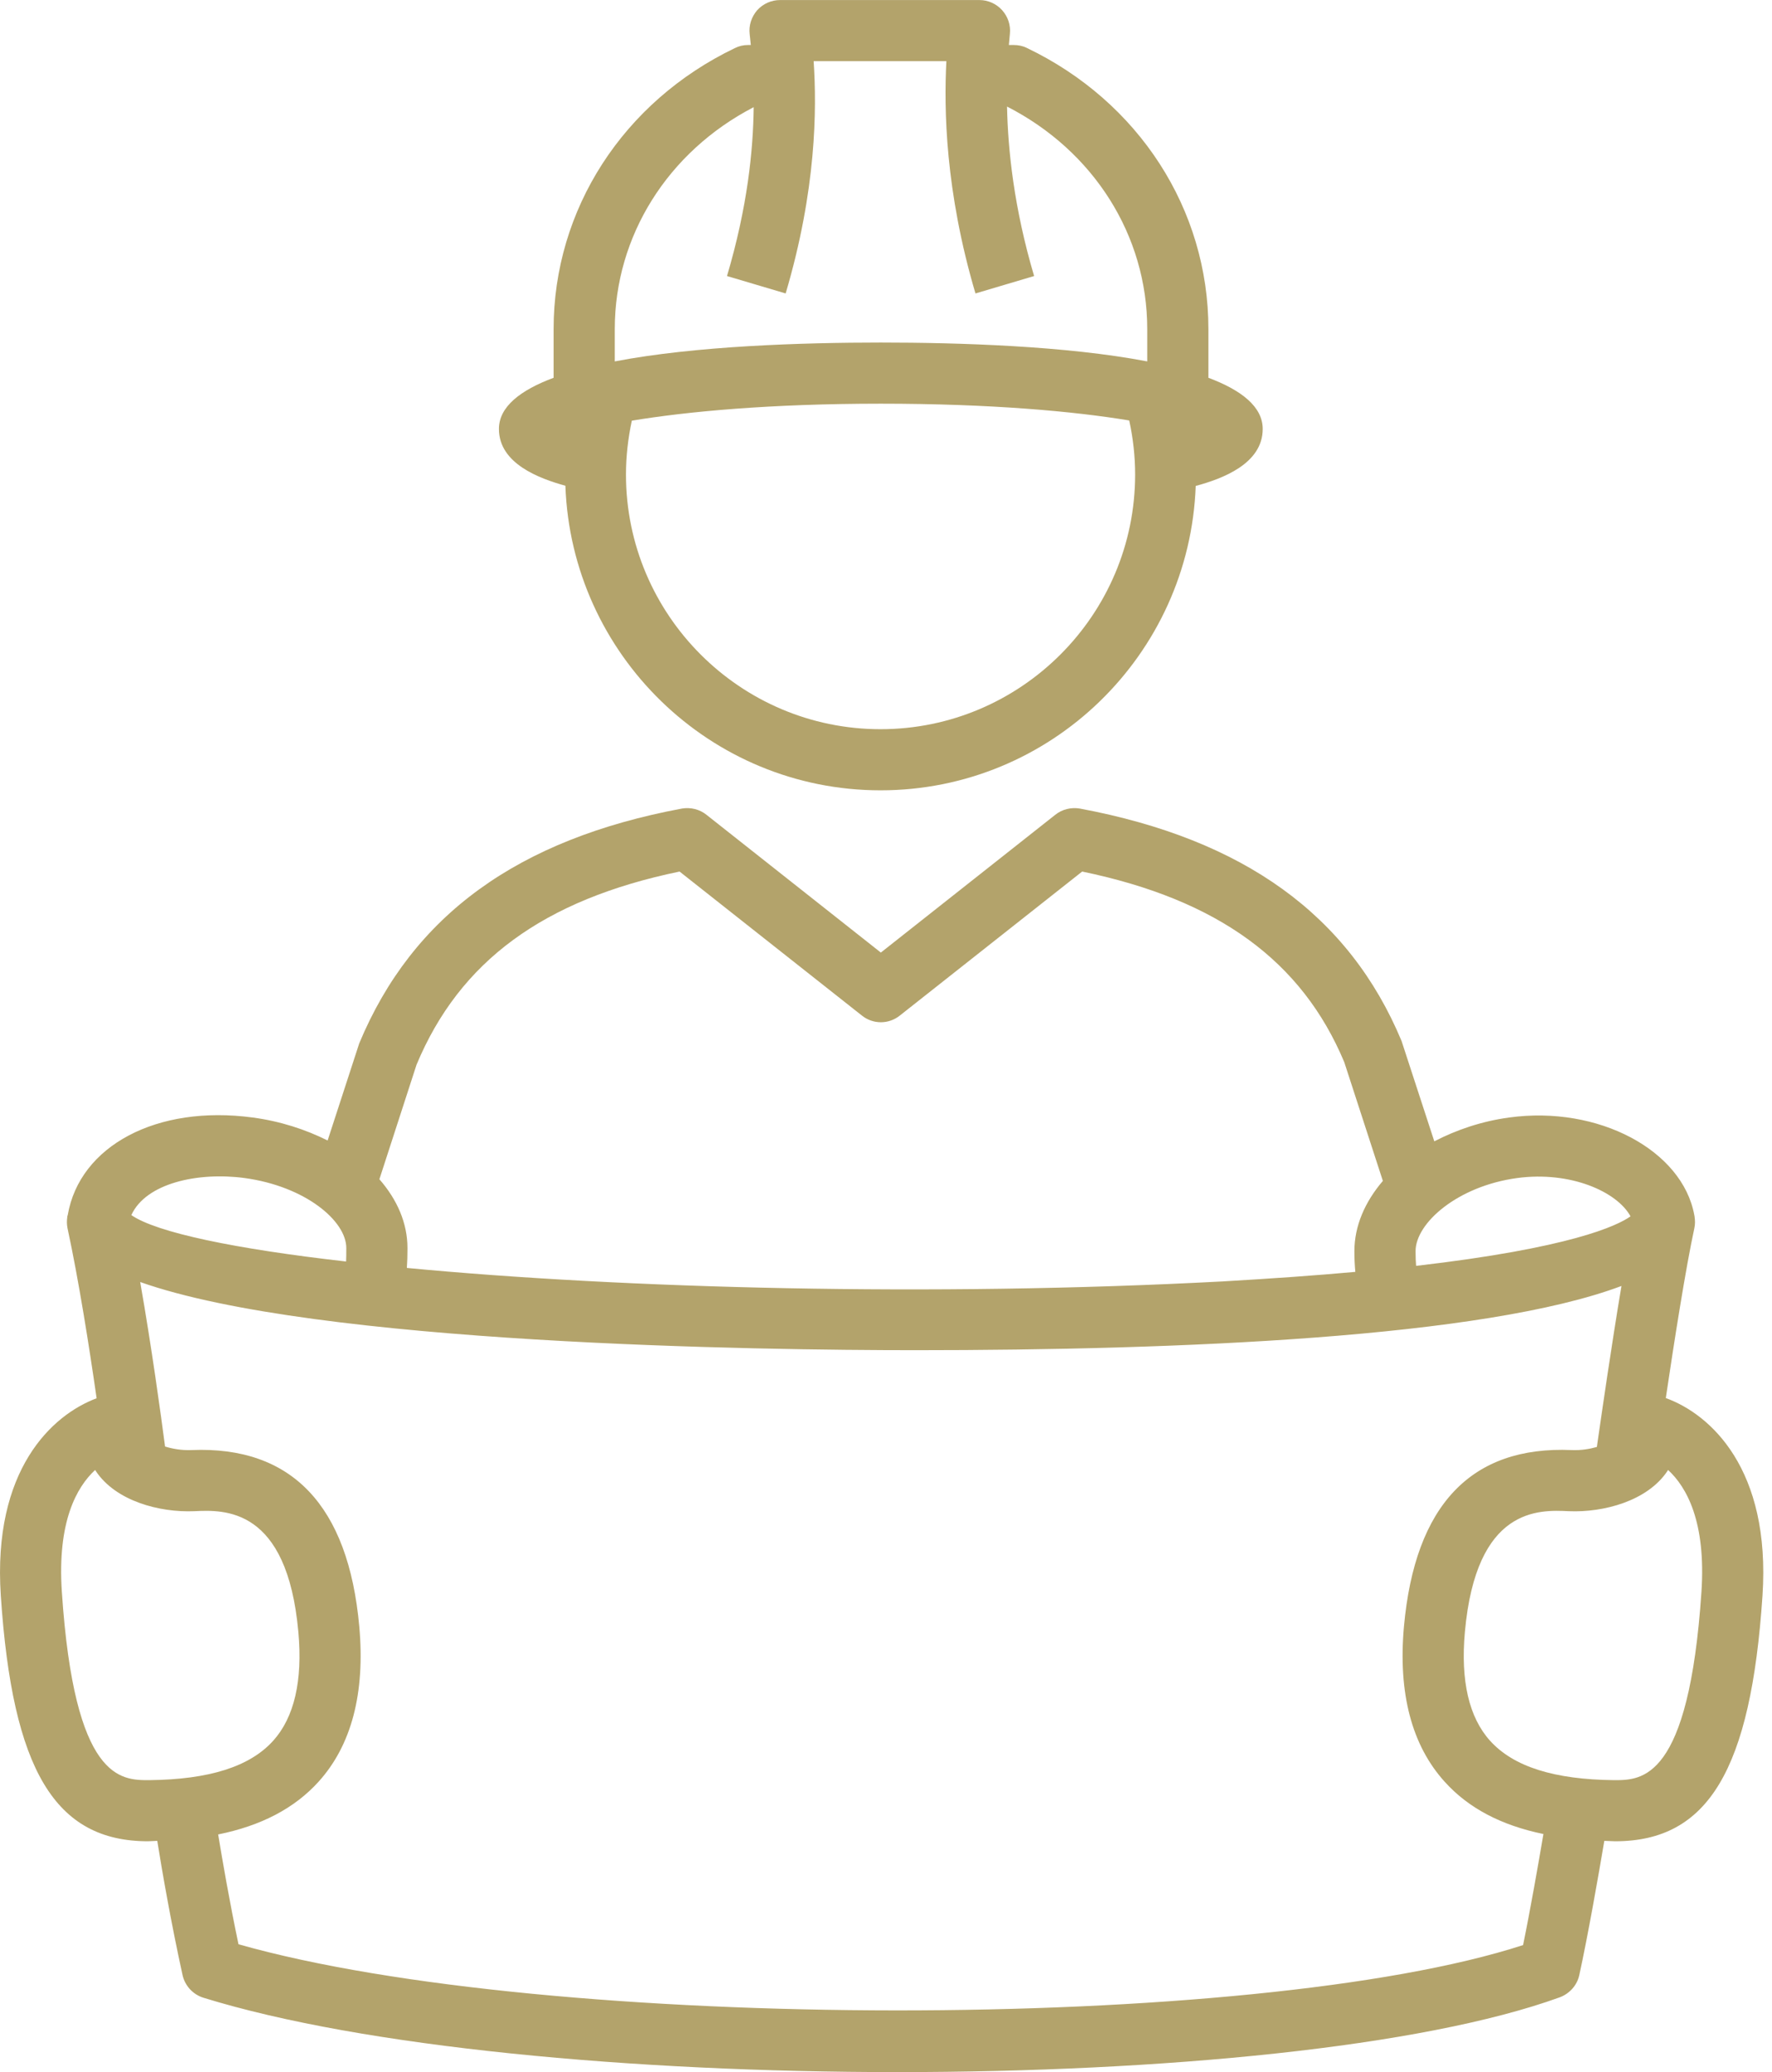
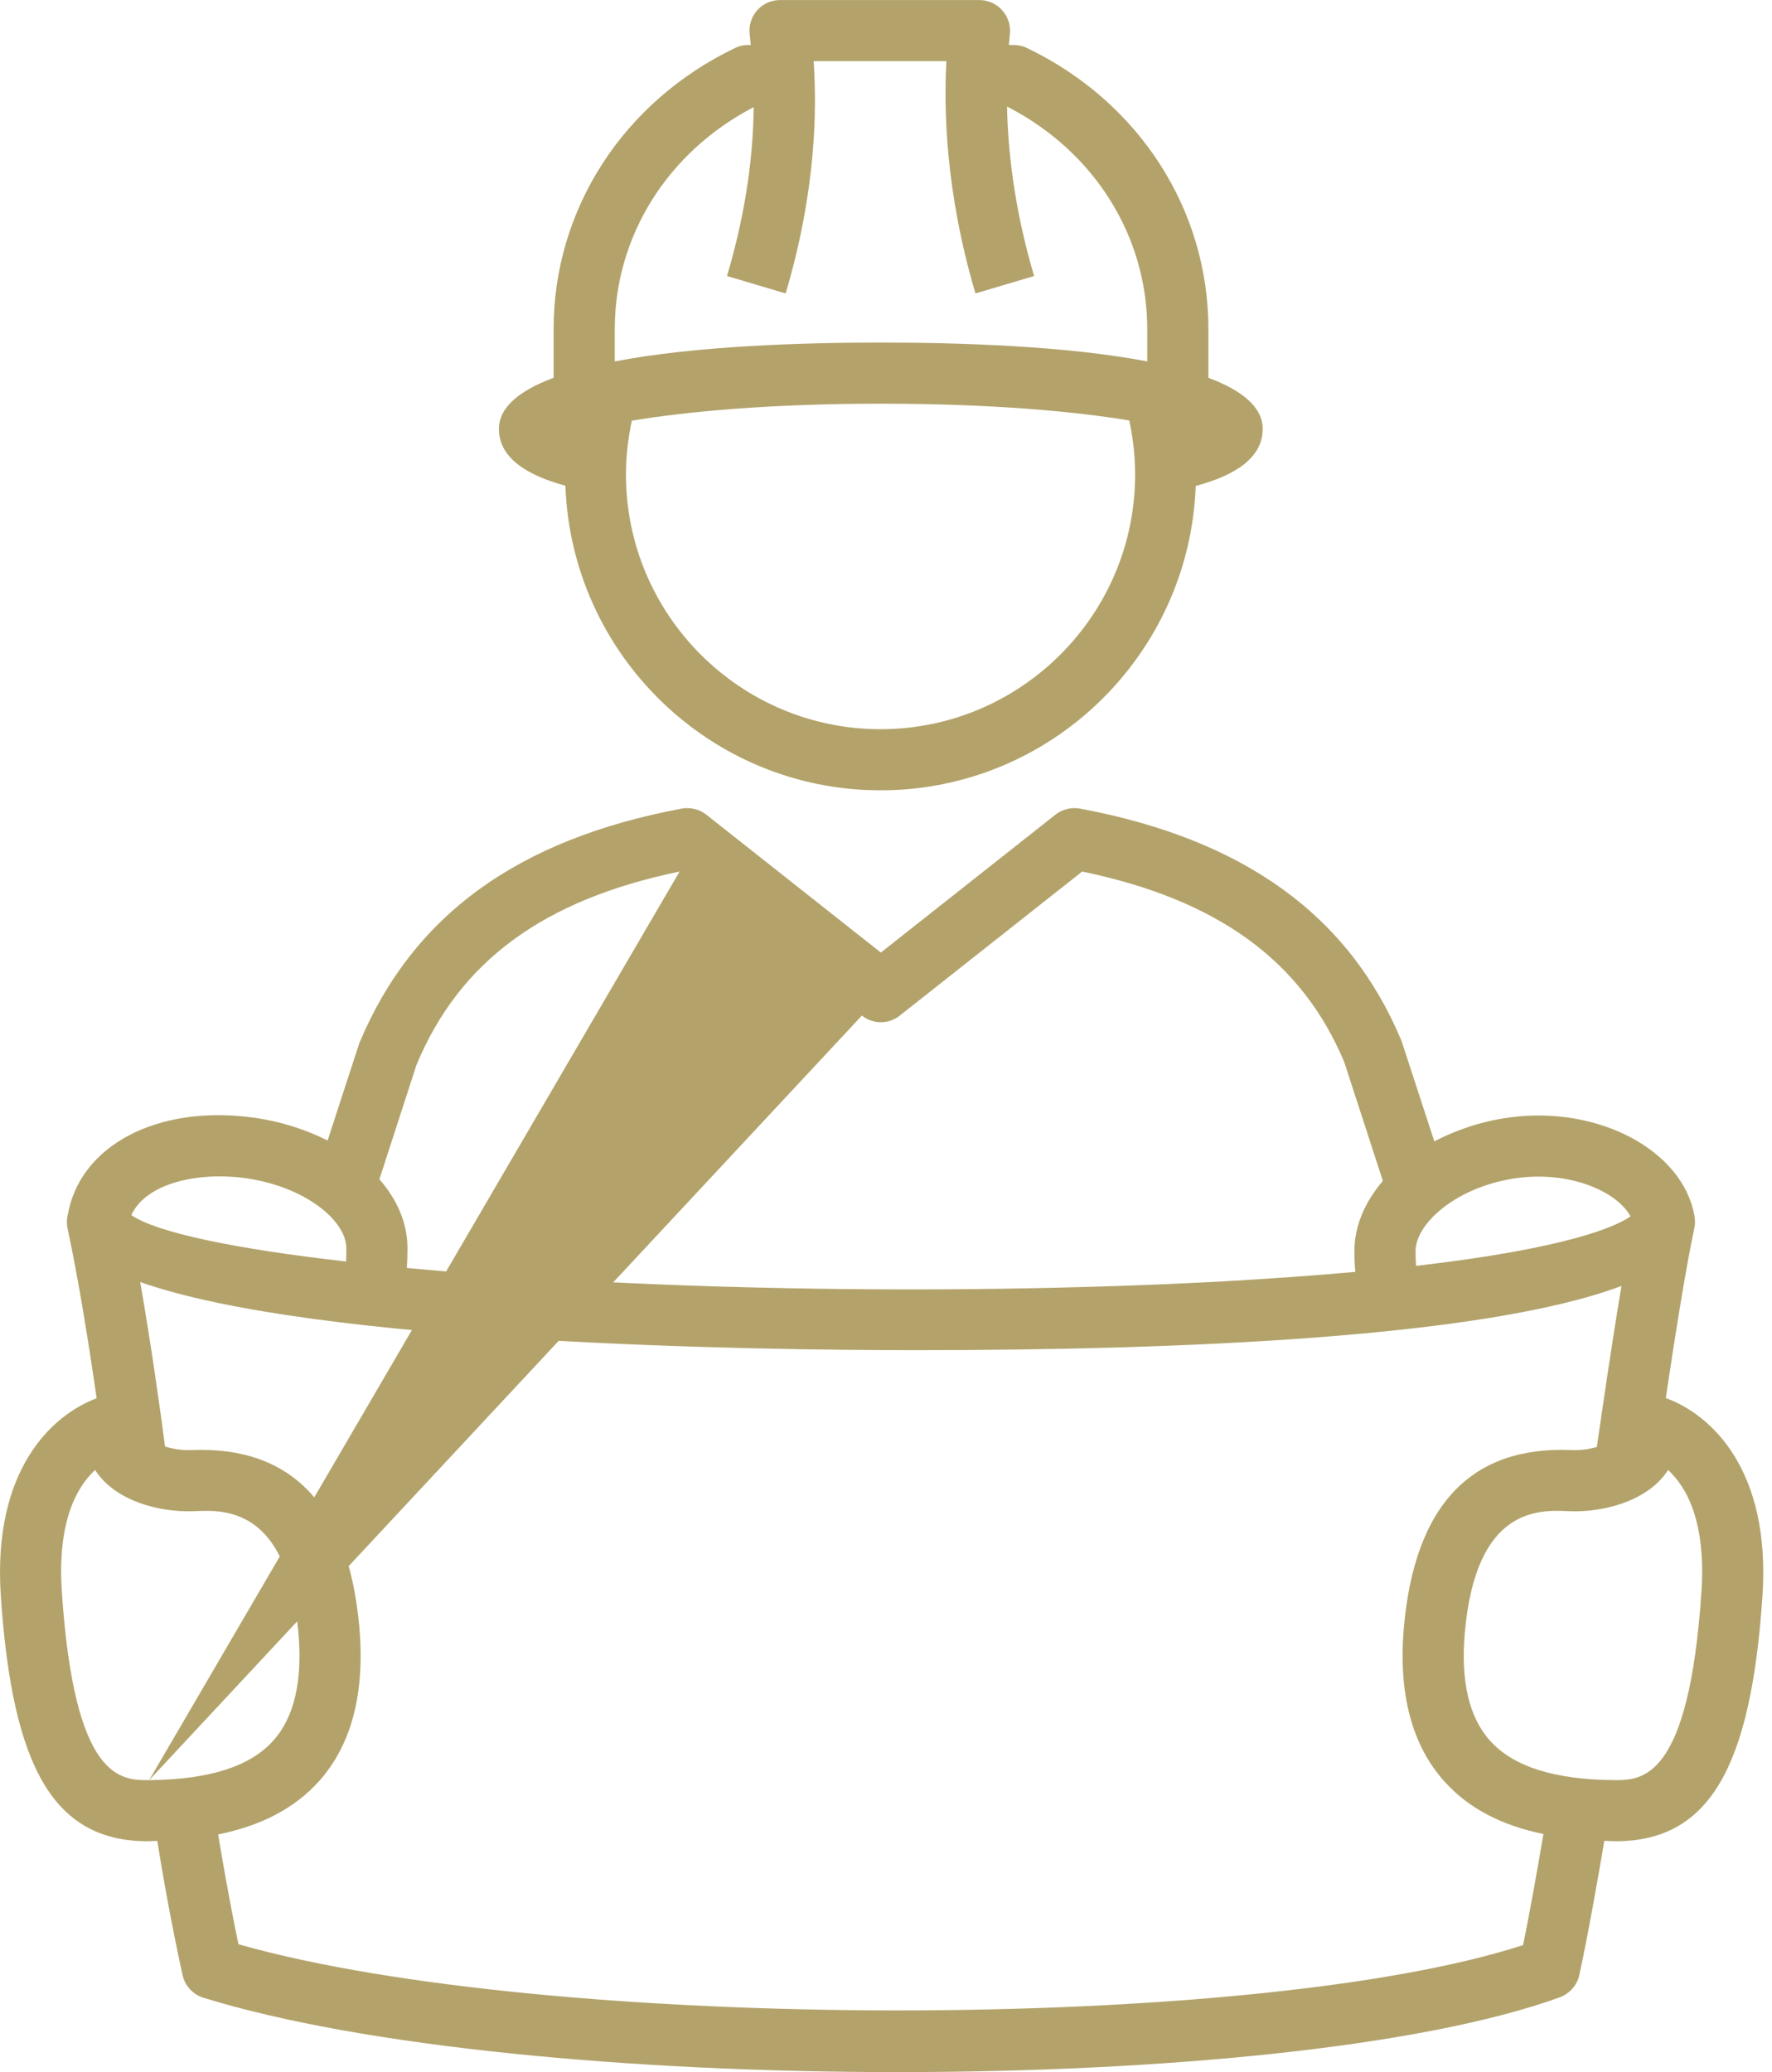
<svg xmlns="http://www.w3.org/2000/svg" width="100%" height="100%" viewBox="0 0 77 90" version="1.1" xml:space="preserve" style="fill-rule:evenodd;clip-rule:evenodd;stroke-linejoin:round;stroke-miterlimit:2;">
  <g transform="matrix(1,0,0,1,-378.741,-1854.79)">
    <g transform="matrix(0.9,0,0,0.9,124.861,133.344)">
-       <path d="M362.517,1980.19C362.921,1977.47 363.479,1973.91 363.896,1971.99C363.936,1971.8 363.934,1971.62 363.906,1971.44L363.909,1971.44C363.909,1971.43 363.908,1971.43 363.906,1971.43C363.903,1971.4 363.897,1971.38 363.893,1971.36C363.32,1968.23 359.257,1966.06 354.957,1966.65C353.619,1966.83 352.403,1967.25 351.34,1967.8L349.76,1962.96C347.229,1956.89 342.149,1953.22 334.227,1951.74C333.815,1951.67 333.375,1951.77 333.04,1952.04L324.618,1958.69L316.198,1952.04C315.863,1951.77 315.426,1951.67 315.011,1951.74C307.093,1953.22 302.011,1956.89 299.434,1963.07L297.907,1967.76C296.847,1967.23 295.634,1966.83 294.284,1966.65C289.667,1966.03 285.936,1968.01 285.359,1971.36C285.353,1971.38 285.343,1971.4 285.338,1971.43C285.338,1971.43 285.335,1971.44 285.334,1971.45L285.338,1971.45C285.313,1971.62 285.31,1971.8 285.348,1971.99C285.893,1974.51 286.403,1977.76 286.754,1980.2C284.606,1981 281.721,1983.65 282.128,1989.73C282.688,1998.14 284.747,2001.58 289.236,2001.58L289.682,2001.56C289.912,2003 290.339,2005.47 290.901,2008.03C291.015,2008.55 291.399,2008.97 291.907,2009.13C299.635,2011.52 312.653,2012.72 325.41,2012.72C338.209,2012.72 350.746,2011.52 357.399,2009.11C357.876,2008.93 358.232,2008.53 358.34,2008.04C358.762,2006.11 359.267,2003.23 359.548,2001.56L360.073,2001.58C364.56,2001.58 366.623,1998.14 367.185,1989.73C367.593,1983.61 364.671,1980.97 362.517,1980.19ZM355.626,2006.59C342.626,2010.81 308.531,2010.79 293.603,2006.55C293.168,2004.48 292.828,2002.5 292.622,2001.25C294.699,2000.83 296.305,1999.99 297.466,1998.71C299.06,1996.95 299.723,1994.43 299.436,1991.22C298.91,1985.35 296.152,1982.5 291.336,1982.7C290.857,1982.72 290.422,1982.64 290.058,1982.53C289.861,1981.02 289.412,1977.75 288.858,1974.59C297.368,1977.6 318.798,1977.88 326.309,1977.88C338.992,1977.88 353.733,1977.28 360.376,1974.78C359.893,1977.66 359.409,1981.01 359.189,1982.55C358.836,1982.65 358.425,1982.72 357.972,1982.7C353.134,1982.49 350.404,1985.34 349.874,1991.22C349.587,1994.43 350.249,1996.95 351.843,1998.71C352.989,1999.98 354.569,2000.81 356.608,2001.23C356.366,2002.66 355.979,2004.87 355.626,2006.59ZM364.238,1989.54C363.628,1998.66 361.352,1998.63 360.018,1998.63C357.122,1998.6 355.164,1997.98 354.033,1996.73C353.014,1995.6 352.604,1993.84 352.816,1991.48C353.36,1985.44 356.386,1985.58 357.838,1985.65C359.512,1985.72 361.623,1985.16 362.589,1983.72C362.602,1983.7 362.614,1983.68 362.627,1983.66C363.528,1984.49 364.463,1986.17 364.238,1989.54ZM289.291,1998.63C287.934,1998.63 285.681,1998.66 285.075,1989.54C284.848,1986.16 285.787,1984.49 286.682,1983.66C286.693,1983.68 286.707,1983.7 286.72,1983.72C287.683,1985.16 289.784,1985.72 291.47,1985.65C292.923,1985.58 295.953,1985.45 296.494,1991.48C296.707,1993.84 296.295,1995.6 295.278,1996.73C294.147,1997.98 292.189,1998.6 289.291,1998.63ZM314.9,1954.78L323.703,1961.73C324.239,1962.16 324.998,1962.16 325.534,1961.73L334.338,1954.78C340.913,1956.14 344.954,1959.11 346.993,1963.98L348.856,1969.71C347.993,1970.72 347.482,1971.88 347.482,1973.1C347.482,1973.47 347.498,1973.79 347.527,1974.1C345.66,1974.27 343.544,1974.42 341.131,1974.56C327.027,1975.31 312.15,1974.9 301.733,1973.91C301.754,1973.61 301.762,1973.3 301.762,1972.95C301.762,1971.74 301.262,1970.61 300.407,1969.63L302.201,1964.1C304.283,1959.11 308.327,1956.14 314.9,1954.78ZM355.35,1969.57C357.903,1969.23 360.157,1970.22 360.814,1971.42C360.165,1971.88 357.903,1972.95 350.461,1973.81C350.445,1973.61 350.435,1973.4 350.435,1973.1C350.435,1971.75 352.454,1969.96 355.35,1969.57ZM293.89,1969.57C296.832,1969.97 298.809,1971.64 298.809,1972.95C298.809,1973.23 298.807,1973.43 298.799,1973.6C293.423,1972.99 289.645,1972.2 288.43,1971.36C289.13,1969.82 291.638,1969.27 293.89,1969.57ZM309.387,1936.16C309.678,1944.31 316.382,1950.86 324.603,1950.86C332.823,1950.86 339.525,1944.32 339.82,1936.17C341.081,1935.83 343.055,1935.11 343.055,1933.42C343.055,1932.35 342.032,1931.55 340.433,1930.95L340.433,1928.6C340.433,1922.82 337.074,1917.62 331.664,1915.03C331.465,1914.93 331.246,1914.89 331.026,1914.89L330.799,1914.89C330.815,1914.68 330.834,1914.49 330.849,1914.34C330.89,1913.93 330.753,1913.52 330.474,1913.21C330.195,1912.9 329.796,1912.72 329.38,1912.72L319.75,1912.72C319.329,1912.72 318.929,1912.9 318.649,1913.21C318.37,1913.53 318.235,1913.95 318.284,1914.36C318.302,1914.52 318.323,1914.71 318.34,1914.89L318.203,1914.89C317.983,1914.89 317.766,1914.94 317.568,1915.04C312.172,1917.63 308.818,1922.83 308.818,1928.6L308.818,1930.95C307.209,1931.55 306.178,1932.35 306.178,1933.42C306.178,1935.09 308.119,1935.81 309.387,1936.16ZM324.603,1947.91C317.826,1947.91 312.312,1942.39 312.312,1935.62C312.312,1934.75 312.412,1933.87 312.595,1933.02C315.25,1932.58 319.275,1932.2 324.618,1932.2C329.941,1932.2 333.953,1932.57 336.61,1933.01C336.795,1933.86 336.895,1934.73 336.895,1935.62C336.895,1942.39 331.381,1947.91 324.603,1947.91ZM311.771,1928.6C311.771,1924.11 314.332,1920.04 318.478,1917.89C318.455,1919.96 318.185,1922.68 317.19,1926.04L320.022,1926.88C321.503,1921.88 321.529,1917.99 321.373,1915.67L327.782,1915.67C327.661,1917.97 327.723,1921.94 329.186,1926.88L332.018,1926.04C331.041,1922.74 330.754,1919.95 330.71,1917.86C334.895,1920 337.48,1924.08 337.48,1928.6L337.48,1930.16C333.572,1929.41 328.397,1929.25 324.618,1929.25C320.846,1929.25 315.678,1929.41 311.771,1930.16L311.771,1928.6Z" style="fill:rgb(179,163,107);fill-rule:nonzero;" />
+       <path d="M362.517,1980.19C362.921,1977.47 363.479,1973.91 363.896,1971.99C363.936,1971.8 363.934,1971.62 363.906,1971.44L363.909,1971.44C363.909,1971.43 363.908,1971.43 363.906,1971.43C363.903,1971.4 363.897,1971.38 363.893,1971.36C363.32,1968.23 359.257,1966.06 354.957,1966.65C353.619,1966.83 352.403,1967.25 351.34,1967.8L349.76,1962.96C347.229,1956.89 342.149,1953.22 334.227,1951.74C333.815,1951.67 333.375,1951.77 333.04,1952.04L324.618,1958.69L316.198,1952.04C315.863,1951.77 315.426,1951.67 315.011,1951.74C307.093,1953.22 302.011,1956.89 299.434,1963.07L297.907,1967.76C296.847,1967.23 295.634,1966.83 294.284,1966.65C289.667,1966.03 285.936,1968.01 285.359,1971.36C285.353,1971.38 285.343,1971.4 285.338,1971.43C285.338,1971.43 285.335,1971.44 285.334,1971.45L285.338,1971.45C285.313,1971.62 285.31,1971.8 285.348,1971.99C285.893,1974.51 286.403,1977.76 286.754,1980.2C284.606,1981 281.721,1983.65 282.128,1989.73C282.688,1998.14 284.747,2001.58 289.236,2001.58L289.682,2001.56C289.912,2003 290.339,2005.47 290.901,2008.03C291.015,2008.55 291.399,2008.97 291.907,2009.13C299.635,2011.52 312.653,2012.72 325.41,2012.72C338.209,2012.72 350.746,2011.52 357.399,2009.11C357.876,2008.93 358.232,2008.53 358.34,2008.04C358.762,2006.11 359.267,2003.23 359.548,2001.56L360.073,2001.58C364.56,2001.58 366.623,1998.14 367.185,1989.73C367.593,1983.61 364.671,1980.97 362.517,1980.19ZM355.626,2006.59C342.626,2010.81 308.531,2010.79 293.603,2006.55C293.168,2004.48 292.828,2002.5 292.622,2001.25C294.699,2000.83 296.305,1999.99 297.466,1998.71C299.06,1996.95 299.723,1994.43 299.436,1991.22C298.91,1985.35 296.152,1982.5 291.336,1982.7C290.857,1982.72 290.422,1982.64 290.058,1982.53C289.861,1981.02 289.412,1977.75 288.858,1974.59C297.368,1977.6 318.798,1977.88 326.309,1977.88C338.992,1977.88 353.733,1977.28 360.376,1974.78C359.893,1977.66 359.409,1981.01 359.189,1982.55C358.836,1982.65 358.425,1982.72 357.972,1982.7C353.134,1982.49 350.404,1985.34 349.874,1991.22C349.587,1994.43 350.249,1996.95 351.843,1998.71C352.989,1999.98 354.569,2000.81 356.608,2001.23C356.366,2002.66 355.979,2004.87 355.626,2006.59ZM364.238,1989.54C363.628,1998.66 361.352,1998.63 360.018,1998.63C357.122,1998.6 355.164,1997.98 354.033,1996.73C353.014,1995.6 352.604,1993.84 352.816,1991.48C353.36,1985.44 356.386,1985.58 357.838,1985.65C359.512,1985.72 361.623,1985.16 362.589,1983.72C362.602,1983.7 362.614,1983.68 362.627,1983.66C363.528,1984.49 364.463,1986.17 364.238,1989.54ZM289.291,1998.63C287.934,1998.63 285.681,1998.66 285.075,1989.54C284.848,1986.16 285.787,1984.49 286.682,1983.66C286.693,1983.68 286.707,1983.7 286.72,1983.72C287.683,1985.16 289.784,1985.72 291.47,1985.65C292.923,1985.58 295.953,1985.45 296.494,1991.48C296.707,1993.84 296.295,1995.6 295.278,1996.73C294.147,1997.98 292.189,1998.6 289.291,1998.63ZL323.703,1961.73C324.239,1962.16 324.998,1962.16 325.534,1961.73L334.338,1954.78C340.913,1956.14 344.954,1959.11 346.993,1963.98L348.856,1969.71C347.993,1970.72 347.482,1971.88 347.482,1973.1C347.482,1973.47 347.498,1973.79 347.527,1974.1C345.66,1974.27 343.544,1974.42 341.131,1974.56C327.027,1975.31 312.15,1974.9 301.733,1973.91C301.754,1973.61 301.762,1973.3 301.762,1972.95C301.762,1971.74 301.262,1970.61 300.407,1969.63L302.201,1964.1C304.283,1959.11 308.327,1956.14 314.9,1954.78ZM355.35,1969.57C357.903,1969.23 360.157,1970.22 360.814,1971.42C360.165,1971.88 357.903,1972.95 350.461,1973.81C350.445,1973.61 350.435,1973.4 350.435,1973.1C350.435,1971.75 352.454,1969.96 355.35,1969.57ZM293.89,1969.57C296.832,1969.97 298.809,1971.64 298.809,1972.95C298.809,1973.23 298.807,1973.43 298.799,1973.6C293.423,1972.99 289.645,1972.2 288.43,1971.36C289.13,1969.82 291.638,1969.27 293.89,1969.57ZM309.387,1936.16C309.678,1944.31 316.382,1950.86 324.603,1950.86C332.823,1950.86 339.525,1944.32 339.82,1936.17C341.081,1935.83 343.055,1935.11 343.055,1933.42C343.055,1932.35 342.032,1931.55 340.433,1930.95L340.433,1928.6C340.433,1922.82 337.074,1917.62 331.664,1915.03C331.465,1914.93 331.246,1914.89 331.026,1914.89L330.799,1914.89C330.815,1914.68 330.834,1914.49 330.849,1914.34C330.89,1913.93 330.753,1913.52 330.474,1913.21C330.195,1912.9 329.796,1912.72 329.38,1912.72L319.75,1912.72C319.329,1912.72 318.929,1912.9 318.649,1913.21C318.37,1913.53 318.235,1913.95 318.284,1914.36C318.302,1914.52 318.323,1914.71 318.34,1914.89L318.203,1914.89C317.983,1914.89 317.766,1914.94 317.568,1915.04C312.172,1917.63 308.818,1922.83 308.818,1928.6L308.818,1930.95C307.209,1931.55 306.178,1932.35 306.178,1933.42C306.178,1935.09 308.119,1935.81 309.387,1936.16ZM324.603,1947.91C317.826,1947.91 312.312,1942.39 312.312,1935.62C312.312,1934.75 312.412,1933.87 312.595,1933.02C315.25,1932.58 319.275,1932.2 324.618,1932.2C329.941,1932.2 333.953,1932.57 336.61,1933.01C336.795,1933.86 336.895,1934.73 336.895,1935.62C336.895,1942.39 331.381,1947.91 324.603,1947.91ZM311.771,1928.6C311.771,1924.11 314.332,1920.04 318.478,1917.89C318.455,1919.96 318.185,1922.68 317.19,1926.04L320.022,1926.88C321.503,1921.88 321.529,1917.99 321.373,1915.67L327.782,1915.67C327.661,1917.97 327.723,1921.94 329.186,1926.88L332.018,1926.04C331.041,1922.74 330.754,1919.95 330.71,1917.86C334.895,1920 337.48,1924.08 337.48,1928.6L337.48,1930.16C333.572,1929.41 328.397,1929.25 324.618,1929.25C320.846,1929.25 315.678,1929.41 311.771,1930.16L311.771,1928.6Z" style="fill:rgb(179,163,107);fill-rule:nonzero;" />
    </g>
  </g>
</svg>